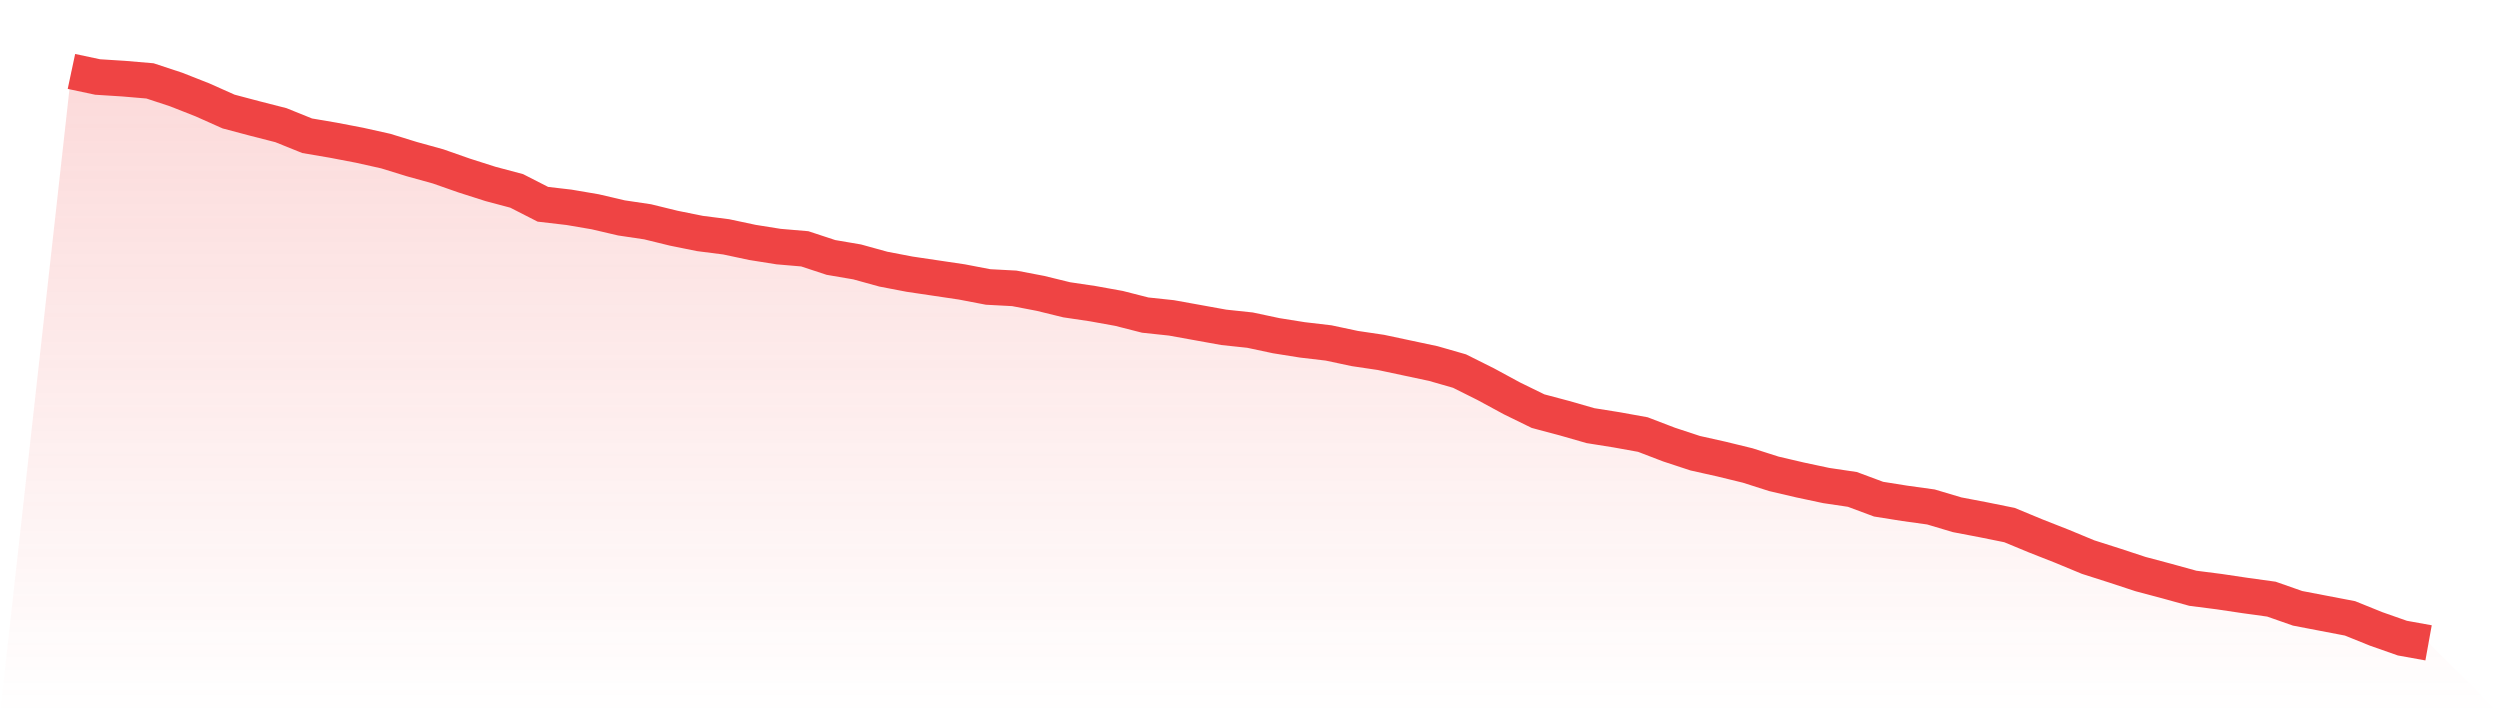
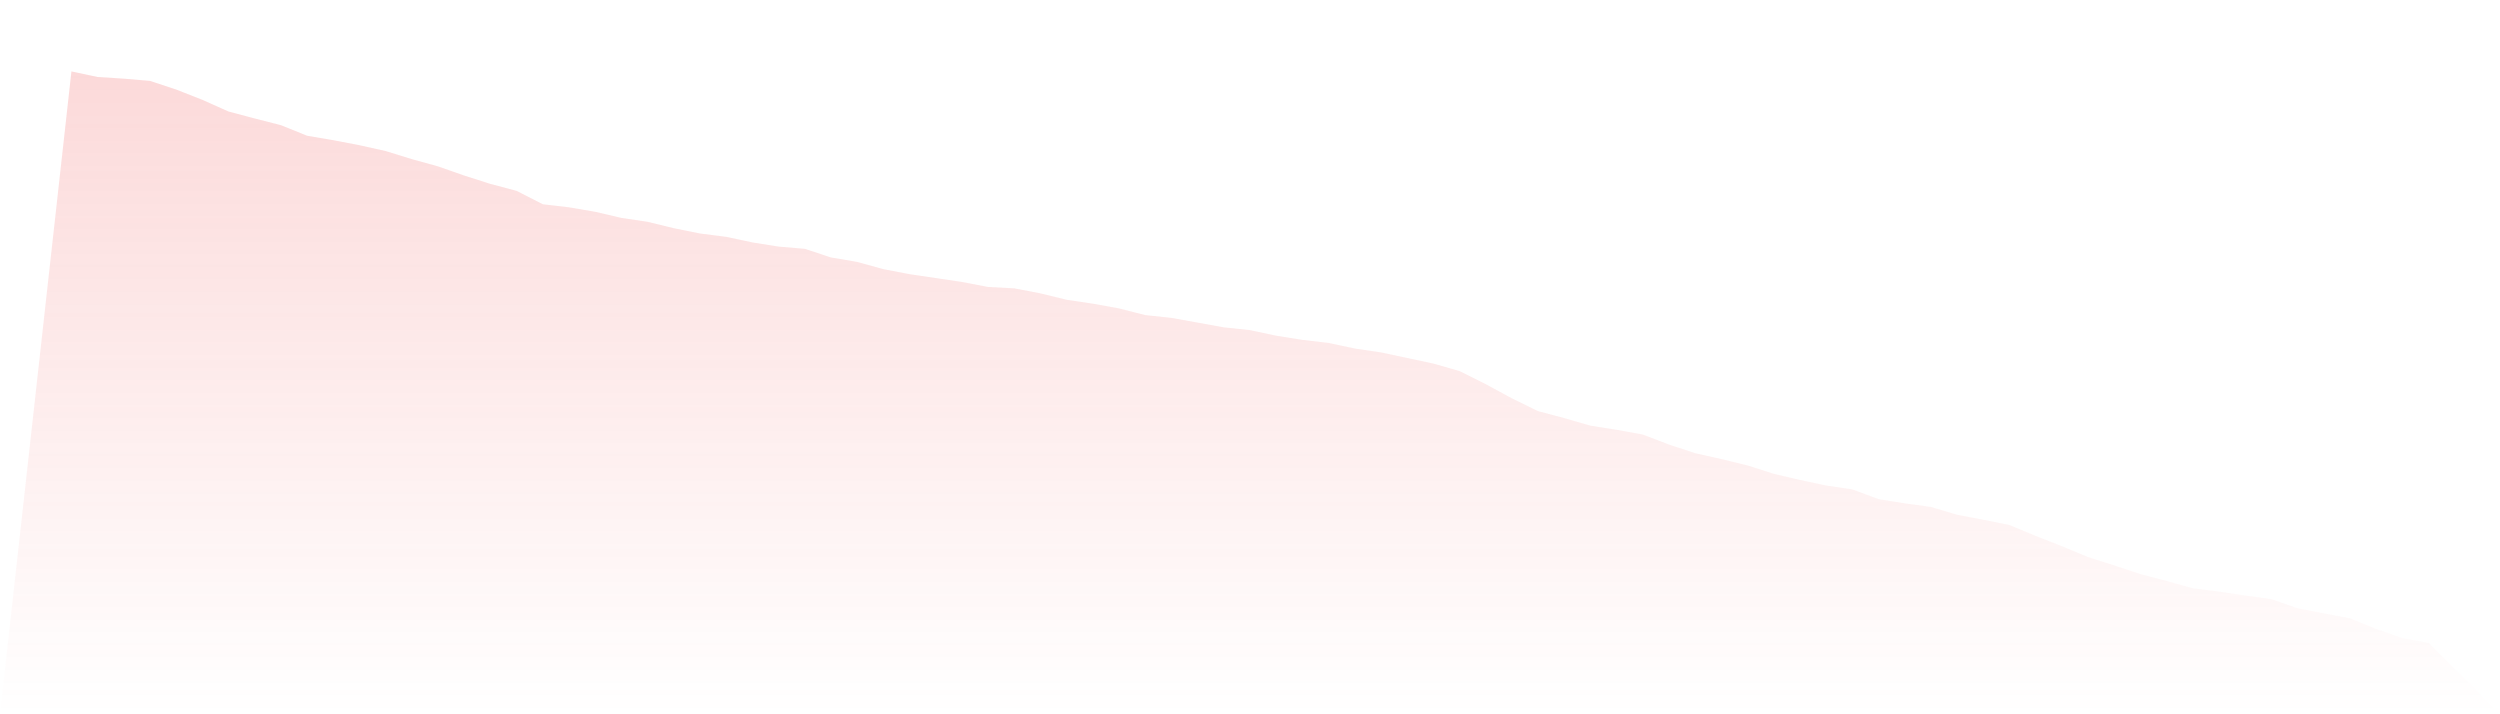
<svg xmlns="http://www.w3.org/2000/svg" viewBox="0 0 140 40">
  <defs>
    <linearGradient id="gradient" x1="0" x2="0" y1="0" y2="1">
      <stop offset="0%" stop-color="#ef4444" stop-opacity="0.2" />
      <stop offset="100%" stop-color="#ef4444" stop-opacity="0" />
    </linearGradient>
  </defs>
  <path d="M4,4 L4,4 L5.467,4.312 L6.933,4.405 L8.4,4.53 L9.867,5.014 L11.333,5.591 L12.8,6.246 L14.267,6.635 L15.733,7.01 L17.2,7.602 L18.667,7.852 L20.133,8.133 L21.6,8.46 L23.067,8.912 L24.533,9.318 L26,9.832 L27.467,10.3 L28.933,10.69 L30.4,11.439 L31.867,11.61 L33.333,11.86 L34.8,12.203 L36.267,12.421 L37.733,12.78 L39.2,13.076 L40.667,13.263 L42.133,13.575 L43.6,13.809 L45.067,13.934 L46.533,14.417 L48,14.667 L49.467,15.072 L50.933,15.353 L52.4,15.571 L53.867,15.789 L55.333,16.07 L56.8,16.148 L58.267,16.429 L59.733,16.788 L61.2,17.006 L62.667,17.271 L64.133,17.645 L65.6,17.801 L67.067,18.066 L68.533,18.331 L70,18.487 L71.467,18.799 L72.933,19.033 L74.4,19.205 L75.867,19.517 L77.333,19.735 L78.8,20.047 L80.267,20.359 L81.733,20.78 L83.2,21.513 L84.667,22.308 L86.133,23.025 L87.6,23.415 L89.067,23.836 L90.533,24.07 L92,24.335 L93.467,24.897 L94.933,25.38 L96.4,25.708 L97.867,26.066 L99.333,26.534 L100.8,26.877 L102.267,27.189 L103.733,27.407 L105.2,27.953 L106.667,28.187 L108.133,28.39 L109.6,28.827 L111.067,29.107 L112.533,29.404 L114,30.012 L115.467,30.589 L116.933,31.197 L118.4,31.665 L119.867,32.148 L121.333,32.538 L122.8,32.943 L124.267,33.131 L125.733,33.349 L127.2,33.552 L128.667,34.066 L130.133,34.347 L131.6,34.628 L133.067,35.22 L134.533,35.735 L136,36 L140,40 L0,40 z" fill="url(#gradient)" />
-   <path d="M4,4 L4,4 L5.467,4.312 L6.933,4.405 L8.4,4.53 L9.867,5.014 L11.333,5.591 L12.8,6.246 L14.267,6.635 L15.733,7.01 L17.2,7.602 L18.667,7.852 L20.133,8.133 L21.6,8.46 L23.067,8.912 L24.533,9.318 L26,9.832 L27.467,10.3 L28.933,10.69 L30.4,11.439 L31.867,11.61 L33.333,11.86 L34.8,12.203 L36.267,12.421 L37.733,12.78 L39.2,13.076 L40.667,13.263 L42.133,13.575 L43.6,13.809 L45.067,13.934 L46.533,14.417 L48,14.667 L49.467,15.072 L50.933,15.353 L52.4,15.571 L53.867,15.789 L55.333,16.07 L56.8,16.148 L58.267,16.429 L59.733,16.788 L61.2,17.006 L62.667,17.271 L64.133,17.645 L65.6,17.801 L67.067,18.066 L68.533,18.331 L70,18.487 L71.467,18.799 L72.933,19.033 L74.4,19.205 L75.867,19.517 L77.333,19.735 L78.8,20.047 L80.267,20.359 L81.733,20.78 L83.2,21.513 L84.667,22.308 L86.133,23.025 L87.6,23.415 L89.067,23.836 L90.533,24.07 L92,24.335 L93.467,24.897 L94.933,25.38 L96.4,25.708 L97.867,26.066 L99.333,26.534 L100.8,26.877 L102.267,27.189 L103.733,27.407 L105.2,27.953 L106.667,28.187 L108.133,28.39 L109.6,28.827 L111.067,29.107 L112.533,29.404 L114,30.012 L115.467,30.589 L116.933,31.197 L118.4,31.665 L119.867,32.148 L121.333,32.538 L122.8,32.943 L124.267,33.131 L125.733,33.349 L127.2,33.552 L128.667,34.066 L130.133,34.347 L131.6,34.628 L133.067,35.22 L134.533,35.735 L136,36" fill="none" stroke="#ef4444" stroke-width="2" />
</svg>